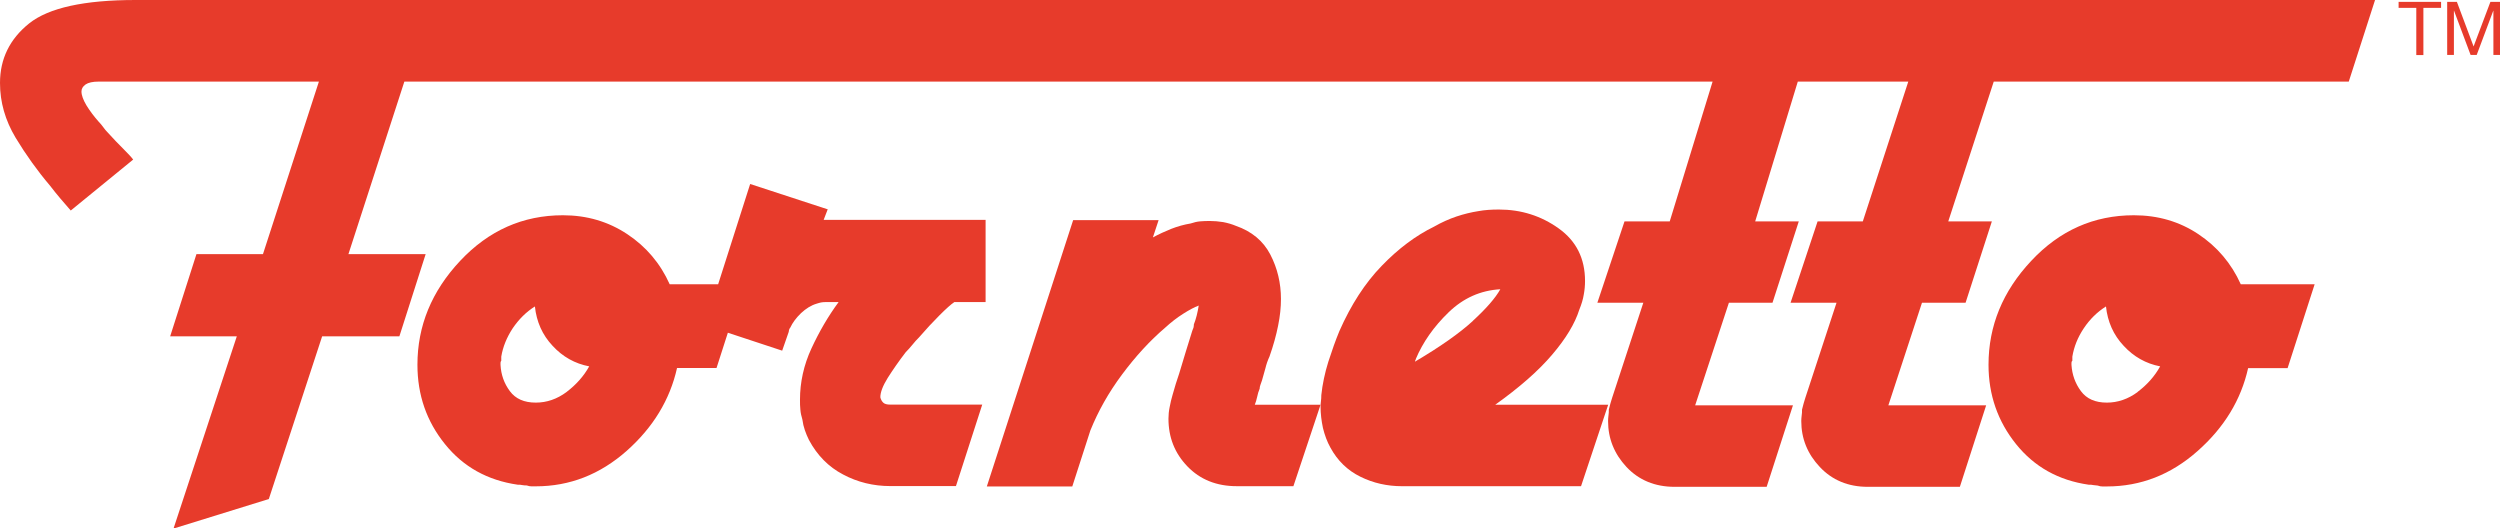
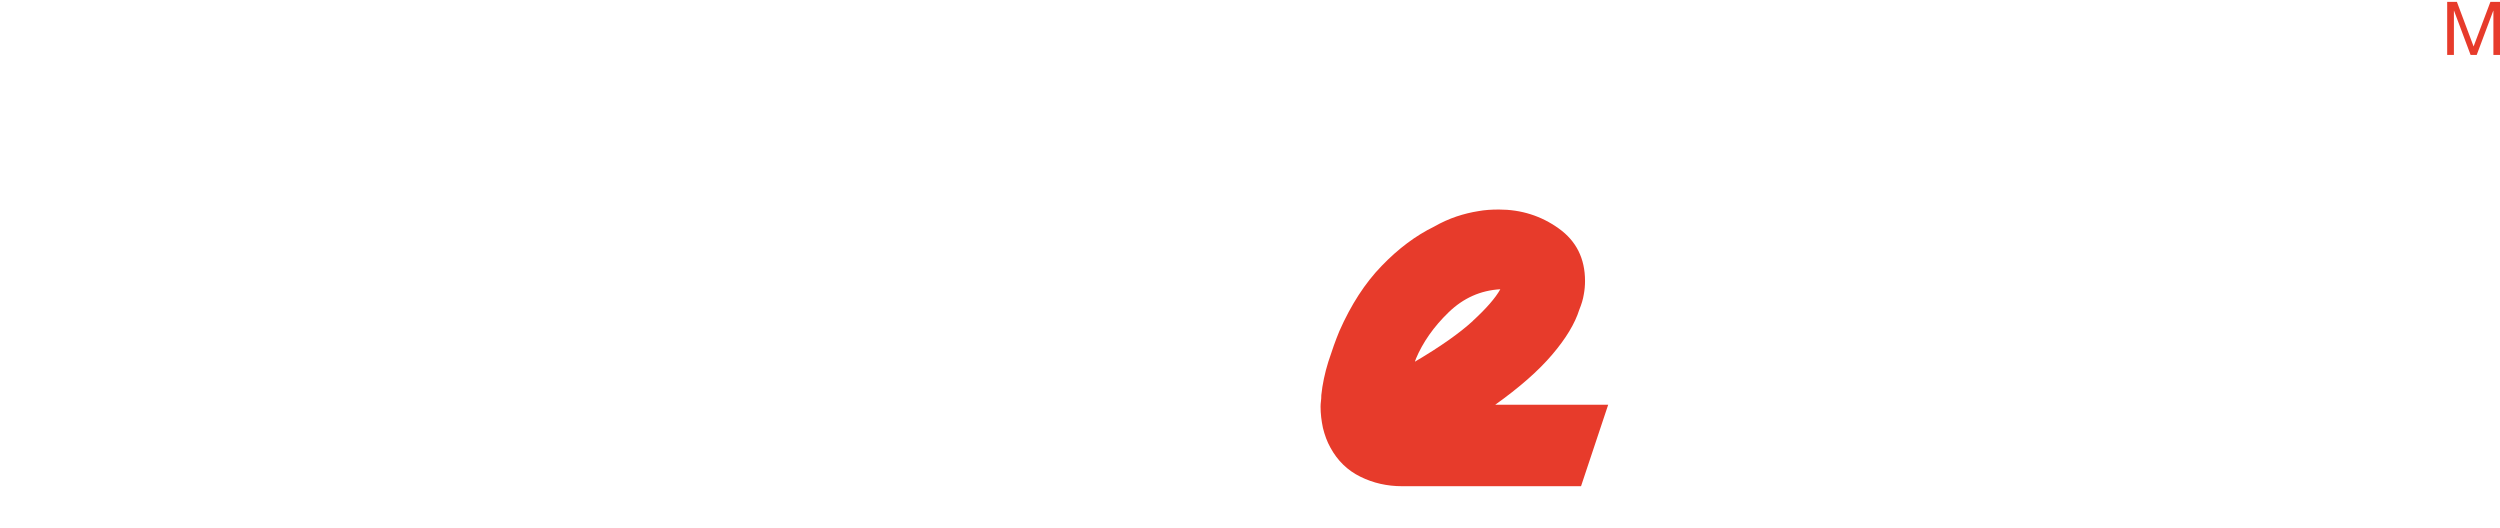
<svg xmlns="http://www.w3.org/2000/svg" id="b" viewBox="0 0 200.69 42.42">
  <defs>
    <style>.d{fill:#e73b2b;stroke-width:0px;}</style>
  </defs>
  <g id="c">
-     <path class="d" d="M10.89,0C6.75,0,3.91.63,2.34,1.88.78,3.13,0,4.73,0,6.66c0,1.54.42,3,1.25,4.39.84,1.39,1.76,2.67,2.77,3.86.27.35.54.69.83,1.03.29.33.56.65.83.96l5.01-4.09c-.13-.18-.39-.46-.79-.86-.4-.4-.82-.83-1.25-1.31-.13-.13-.25-.27-.36-.43-.11-.15-.23-.3-.36-.43-.39-.44-.72-.88-.99-1.32-.26-.44-.4-.81-.4-1.12,0-.22.11-.4.33-.56.22-.15.57-.23,1.05-.23h17.68s-4.49,13.85-4.49,13.85h-5.34s-2.11,6.6-2.11,6.6h5.35s-5.08,15.43-5.08,15.43l7.65-2.37,4.28-13.06h6.2l2.11-6.6h-6.2l4.49-13.85h105.02s-3.44,11.22-3.44,11.22h-3.63l-2.18,6.53h3.69s-2.51,7.65-2.51,7.65c-.04.13-.09.28-.13.43-.04.15-.09.32-.13.5,0,.17,0,.34-.03.49-.02.16-.03.3-.03.43,0,1.41.5,2.64,1.48,3.69.99,1.05,2.28,1.59,3.86,1.59h7.39l2.11-6.54h-7.85l2.71-8.24h3.5l2.11-6.53h-3.5s3.42-11.22,3.42-11.22h8.87l-3.65,11.22h-3.63s-2.17,6.53-2.17,6.53h3.69l-2.51,7.65c-.04.13-.09.28-.13.43-.04.15-.09.32-.13.5,0,.17,0,.34-.03.49-.02.16-.03.3-.03.43,0,1.41.5,2.64,1.49,3.69.99,1.05,2.27,1.59,3.85,1.59h7.39l2.11-6.54h-7.85l2.7-8.24h3.5s2.11-6.53,2.11-6.53h-3.5s3.65-11.22,3.65-11.22h28.5L190.66,0H10.89Z" />
-     <path class="d" d="M66.49,16.82l-6.27-2.05-2.57,8.05h-3.89c-.75-1.67-1.88-3.01-3.4-4.02-1.52-1.01-3.24-1.52-5.17-1.52-3.21,0-5.96,1.22-8.25,3.66-2.29,2.44-3.43,5.22-3.43,8.34,0,2.42.73,4.54,2.21,6.37,1.47,1.83,3.42,2.91,5.84,3.26.13,0,.25,0,.36.03.11.02.23.03.37.03.13.05.25.07.36.07.11,0,.23,0,.36,0,2.72,0,5.15-.95,7.29-2.84,2.13-1.89,3.48-4.11,4.05-6.66h3.17s.91-2.83.91-2.83l4.36,1.44.53-1.52s0-.1.03-.17c.02-.06.05-.12.09-.16.18-.39.47-.78.86-1.16.4-.37.81-.63,1.25-.76.13-.04.25-.08.36-.1.11-.02.23-.03.36-.03h1.05c-.84,1.14-1.56,2.38-2.18,3.72-.62,1.34-.92,2.72-.92,4.12,0,.27,0,.53.03.79.02.27.08.53.16.79.04.31.11.6.2.86.09.27.2.52.33.79.66,1.23,1.57,2.16,2.74,2.77,1.16.62,2.43.93,3.79.93.31,0,.69,0,1.15,0,.46,0,.96,0,1.48,0,.53,0,1.02,0,1.49,0h1.15l2.11-6.54h-7.39c-.26,0-.45-.05-.56-.16-.11-.11-.19-.25-.23-.43,0-.4.2-.92.59-1.55.4-.63.88-1.33,1.45-2.07.18-.18.35-.37.53-.59.18-.22.35-.42.53-.59.57-.66,1.12-1.25,1.65-1.78.53-.53.92-.88,1.19-1.06h2.51s0-6.6,0-6.6h-13s.33-.86.33-.86ZM45.48,31.47c-.77.57-1.59.85-2.47.85-.93,0-1.62-.3-2.08-.92-.46-.62-.71-1.32-.75-2.11,0-.04,0-.1,0-.17,0-.06.02-.12.06-.16v-.17c0-.07,0-.12,0-.16.13-.79.44-1.55.92-2.28.49-.72,1.08-1.31,1.78-1.75.13,1.23.6,2.29,1.42,3.16.81.88,1.79,1.43,2.94,1.65-.44.79-1.05,1.47-1.81,2.05Z" />
-     <path class="d" d="M100.72,32.52c.09-.22.15-.44.2-.66.04-.22.11-.44.2-.66,0-.09.02-.19.06-.3.04-.11.09-.24.13-.37.09-.31.18-.63.27-.96.08-.33.19-.65.33-.95.31-.88.54-1.71.69-2.47.16-.77.23-1.49.23-2.15,0-1.27-.28-2.46-.85-3.56-.57-1.1-1.5-1.87-2.77-2.31-.31-.13-.65-.23-1.02-.3-.37-.06-.73-.09-1.09-.09-.26,0-.52.01-.76.03-.24.02-.49.08-.76.17-.53.09-1.04.23-1.55.43-.5.2-1,.43-1.48.69l.46-1.39h-6.86l-6.93,21.38h6.86s1.45-4.49,1.45-4.49c.62-1.54,1.46-3.04,2.54-4.49,1.08-1.45,2.23-2.71,3.46-3.76.48-.44.96-.81,1.45-1.12.49-.31.9-.53,1.25-.66-.04.27-.1.53-.16.79-.06.26-.15.51-.23.72,0,.09-.01.18-.03.26-.03.09-.06.17-.1.26-.18.57-.35,1.14-.53,1.71-.17.57-.35,1.15-.52,1.72-.09.26-.18.54-.27.82-.09.28-.17.58-.26.89-.09.31-.17.63-.23.96-.07.33-.1.65-.1.95,0,1.5.5,2.77,1.52,3.83,1.01,1.05,2.33,1.59,3.96,1.59h4.55l2.18-6.54h-5.28Z" />
    <path class="d" d="M119.99,32.52c1.98-1.41,3.52-2.76,4.62-4.06,1.1-1.29,1.82-2.49,2.17-3.6.18-.44.3-.84.36-1.22.07-.37.1-.73.1-1.08,0-1.81-.7-3.21-2.11-4.22-1.41-1.01-3.01-1.52-4.81-1.52-.31,0-.59.01-.86.03-.26.02-.53.05-.79.1-.57.09-1.15.23-1.75.43-.59.2-1.2.47-1.81.82-1.45.71-2.85,1.75-4.19,3.14-1.34,1.38-2.47,3.13-3.4,5.24-.31.75-.6,1.57-.89,2.47-.28.9-.47,1.8-.56,2.67,0,.18-.01.34-.03.49-.02.16-.03.3-.03.43,0,.57.07,1.14.19,1.71.14.57.33,1.1.6,1.58.57,1.05,1.37,1.83,2.41,2.34,1.03.51,2.15.76,3.33.76h14.38s2.18-6.54,2.18-6.54h-9.1ZM118.24,25.76c-1.08.99-2.63,2.08-4.65,3.27,0-.04,0-.08.03-.1.02-.02.03-.06.03-.1.57-1.36,1.45-2.61,2.64-3.76,1.19-1.15,2.57-1.76,4.15-1.85-.39.7-1.13,1.55-2.21,2.54Z" />
-     <path class="d" d="M176.48,18.8c-1.51-1.01-3.24-1.52-5.18-1.52-3.21,0-5.96,1.22-8.24,3.66-2.29,2.44-3.43,5.22-3.43,8.34,0,2.42.74,4.54,2.21,6.37,1.47,1.83,3.41,2.91,5.83,3.26.14,0,.26,0,.37.03.11.02.23.03.36.04.13.05.25.07.37.07.11,0,.23,0,.36,0,2.72,0,5.15-.95,7.28-2.84,2.14-1.89,3.49-4.11,4.06-6.66h3.17l2.17-6.73h-5.93c-.75-1.67-1.89-3.01-3.4-4.02ZM171.6,31.47c-.77.57-1.6.85-2.47.85-.93,0-1.62-.3-2.08-.92-.46-.62-.71-1.32-.76-2.11,0-.04,0-.1,0-.17,0-.06.02-.12.07-.16,0-.04,0-.1,0-.17,0-.07,0-.12,0-.16.13-.79.43-1.55.92-2.28.48-.72,1.08-1.31,1.78-1.75.13,1.23.6,2.29,1.42,3.16.81.88,1.79,1.43,2.93,1.65-.44.79-1.04,1.47-1.81,2.05Z" />
-     <path class="d" d="M193.97.63h-1.42V.15h3.41v.48h-1.42s0,3.79,0,3.79h-.57V.63Z" />
    <path class="d" d="M196.45.15h.78l1.34,3.58,1.35-3.58h.78s0,4.26,0,4.26h-.54s0-3.55,0-3.55h-.01l-1.33,3.55h-.49l-1.33-3.55h-.01v3.55h-.54V.15Z" />
  </g>
</svg>